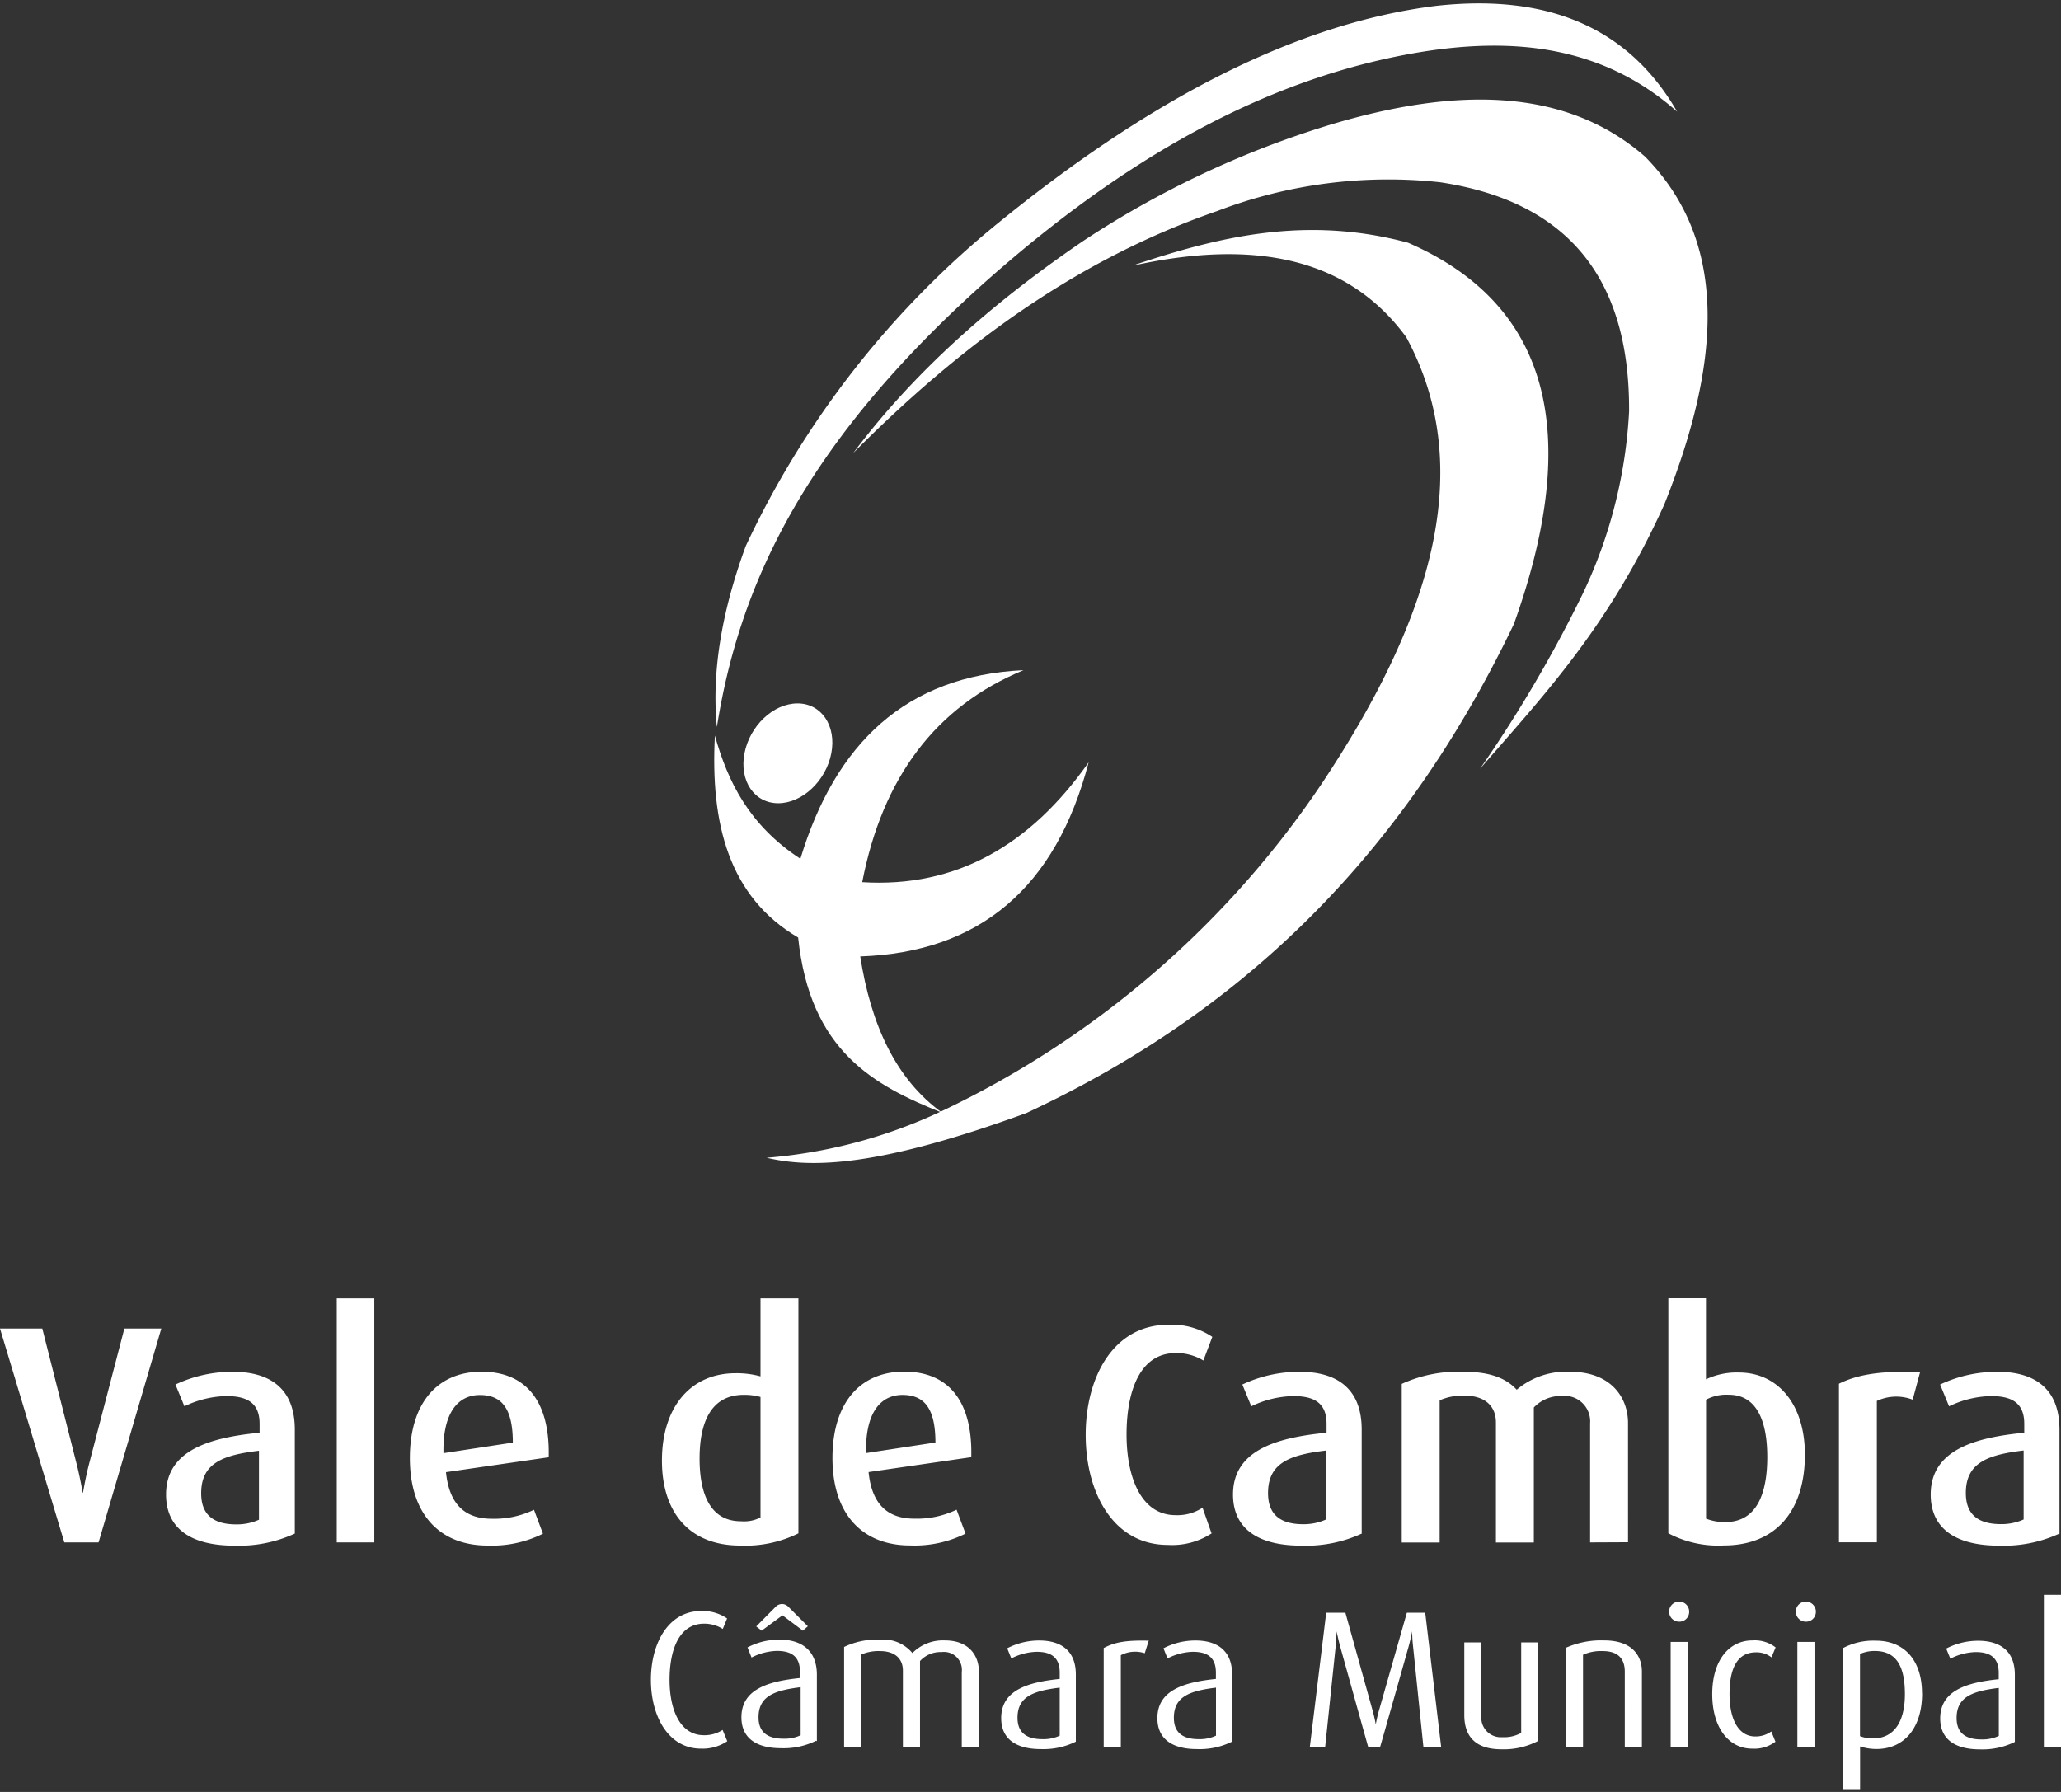
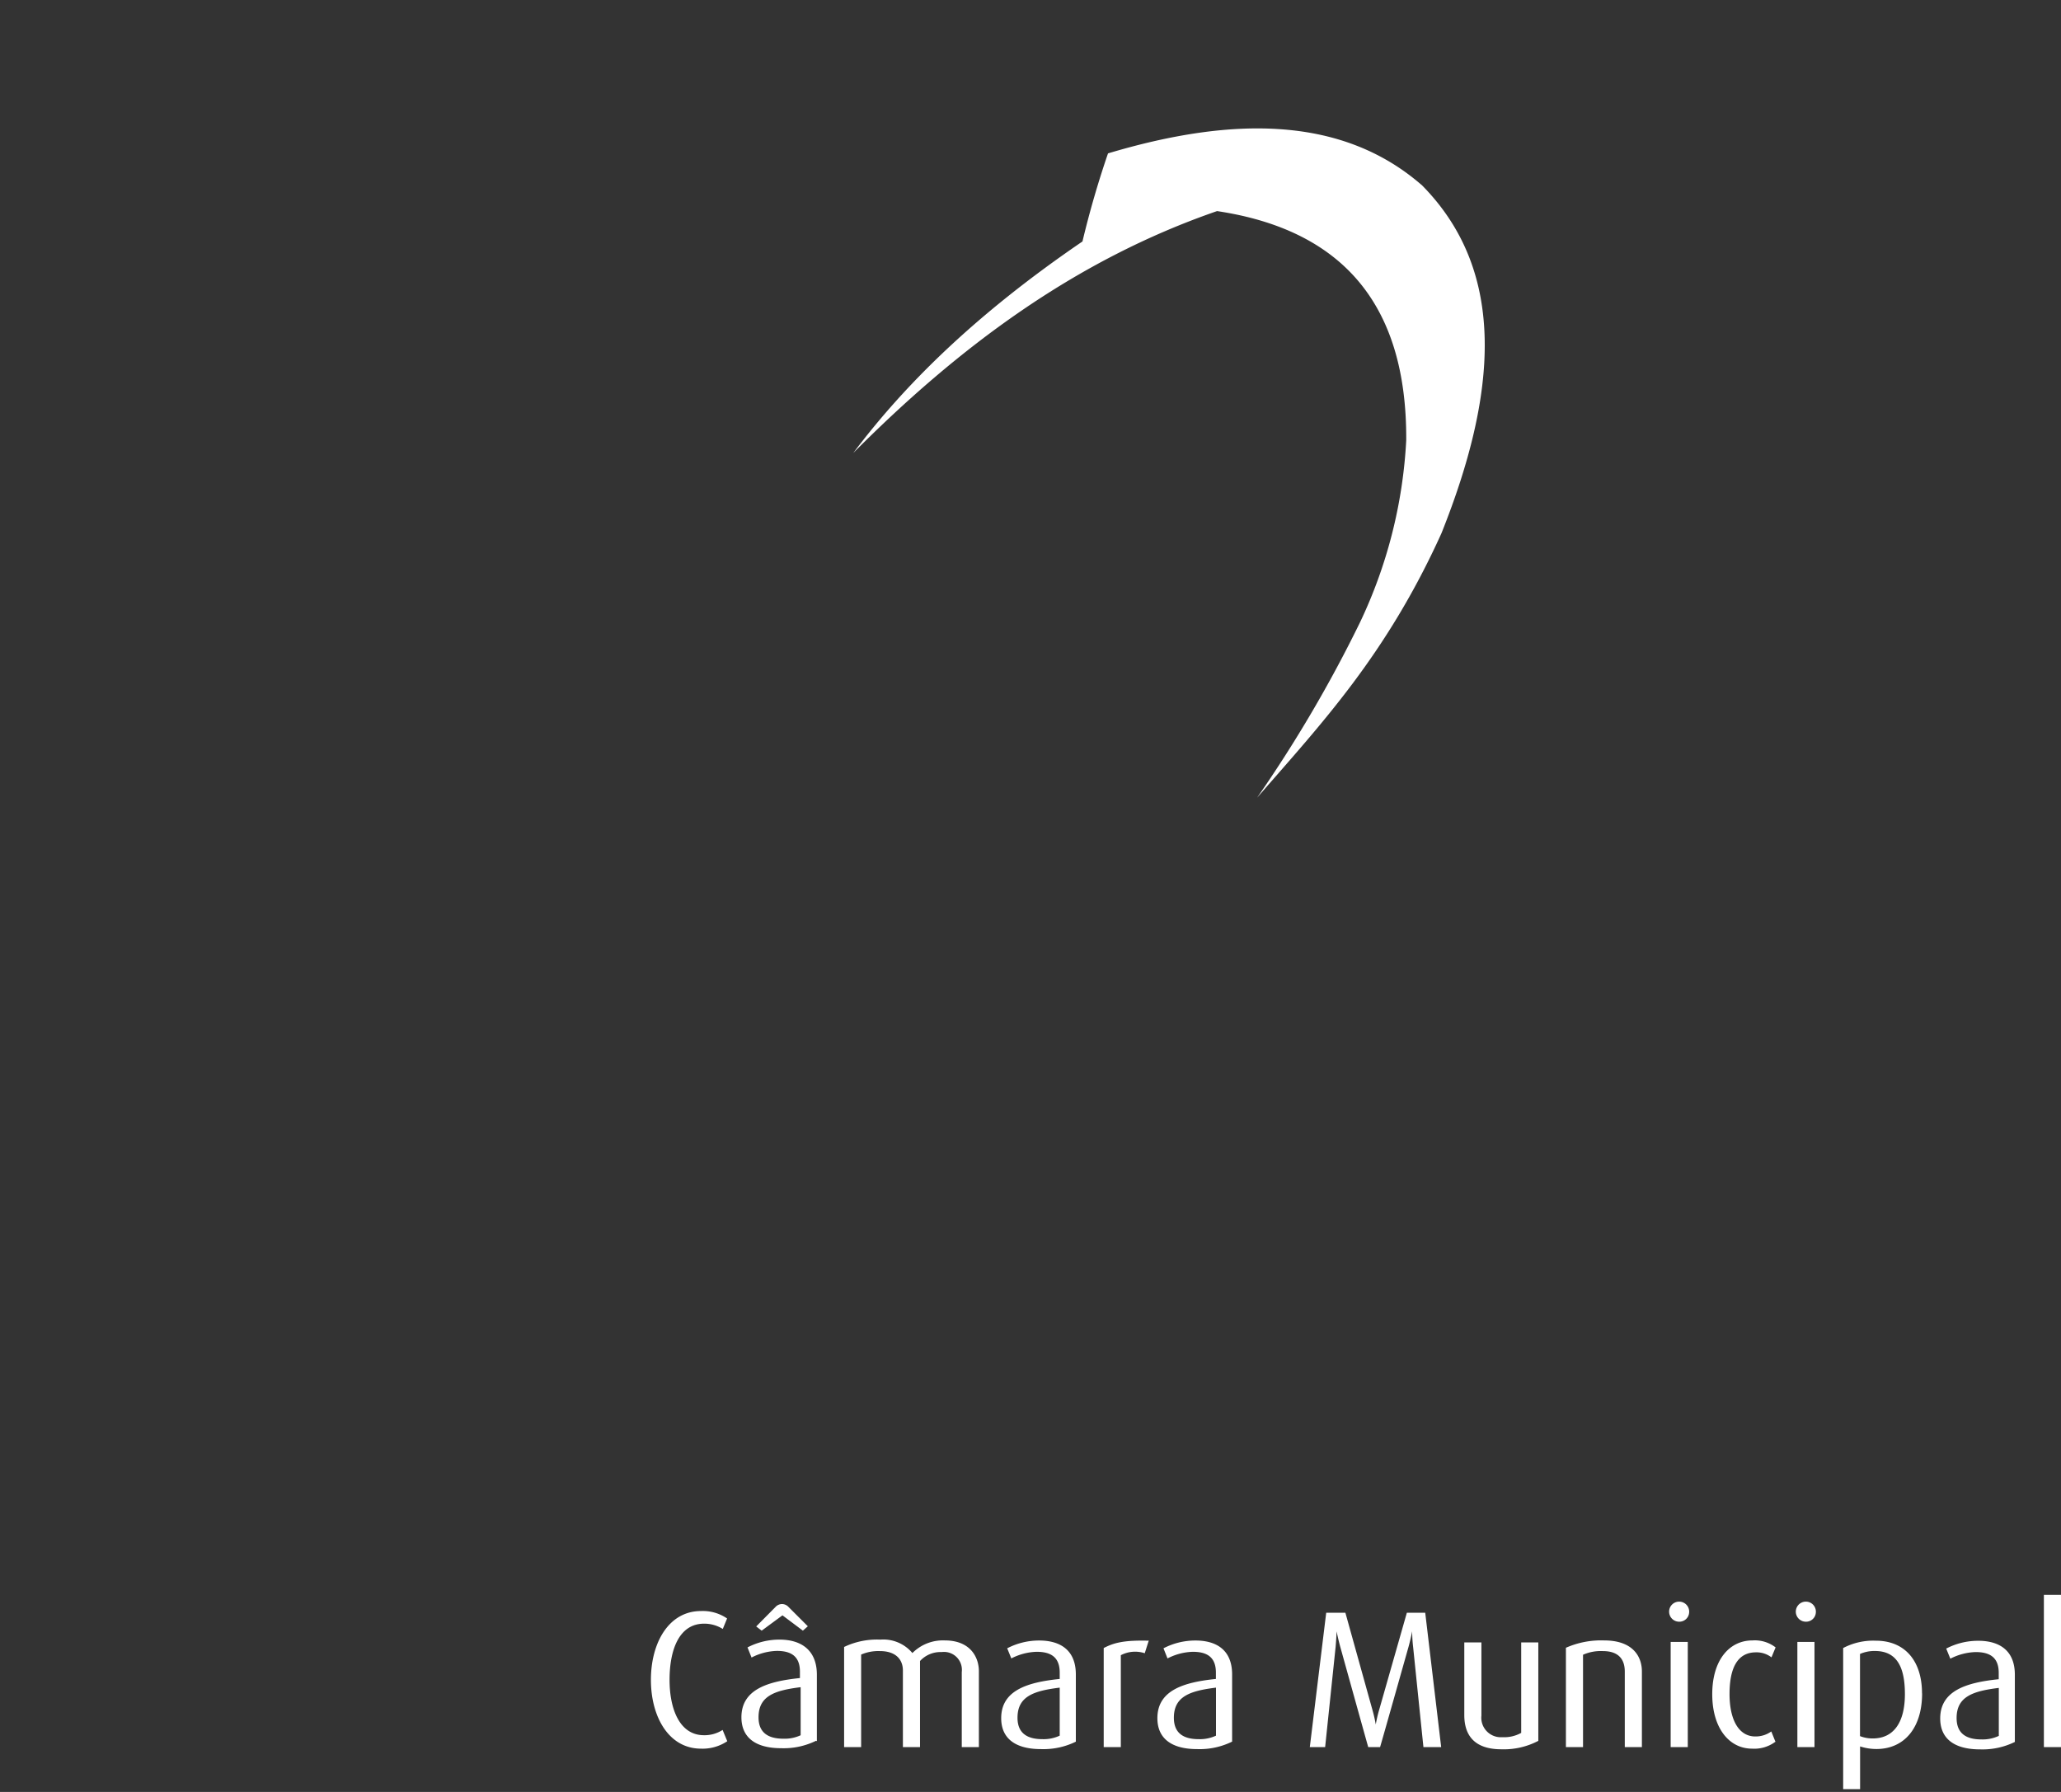
<svg xmlns="http://www.w3.org/2000/svg" width="230" height="200" viewBox="0 0 230 200">
  <rect x="0" y="0" width="230" height="200" fill="#333333" stroke="none" />
  <defs>
    <style>.cls-1,.cls-2{fill:#fff;}.cls-1{fill-rule:evenodd;}</style>
  </defs>
  <title>valeCambraLogo</title>
  <g id="Layer_1" data-name="Layer 1">
-     <path class="cls-1" d="M114.22,74.8c-9.82,4.06-15.74,12-18,23.66,10.47.65,18.77-4.12,25.27-13.38Q116,106.07,96,106.75c1.2,7.68,4,13.75,9.17,17.46-7.64-3.06-14.78-6.87-16.1-19.57-7.74-4.54-9.81-12.72-9.29-22.54,1.43,5.12,3.81,10,9.54,13.75C93.21,83,101.08,75.42,114.22,74.8Z" />
-     <path class="cls-1" d="M89,78.51c2.67,0,4.36,2.5,3.77,5.57s-3.24,5.57-5.92,5.57-4.36-2.5-3.77-5.57S86.3,78.51,89,78.51Z" />
-     <path class="cls-1" d="M80,81.15c2.43-15.31,9.35-31.43,30.41-50.09C125.1,18.11,140.82,8.77,158.36,5.84c10.64-1.76,20.54-.69,28.8,6.62-5.25-9.08-14-13.21-26.83-11.81C144.79,2.55,128.47,11,111.5,24.8A102.32,102.32,0,0,0,83.23,60.93Q79.12,72.11,80,81.15Z" />
-     <path class="cls-1" d="M95.22,50.56c11.66-11.72,24.65-21.49,40.6-27a53.5,53.5,0,0,1,24.87-3.22c13.74,2.06,21.2,10.17,21.11,25.58a53.75,53.75,0,0,1-5.19,20.39,148.66,148.66,0,0,1-11.45,19.5c7.15-8.24,14.4-15.88,20.57-29.51,6.17-15.44,7.42-29.1-2.15-38.82-8.82-7.71-21-7.79-35.06-3.58A106,106,0,0,0,120.8,26.95c-11.92,8.13-19.86,16-25.58,23.61Z" />
-     <path class="cls-1" d="M126.52,29.63c13.27-2.91,23.82-1,30.41,8,8.11,15,2.45,32-9.48,49.91a105.7,105.7,0,0,1-42.39,36.49,56.36,56.36,0,0,1-19.5,5.19c5.2,1.24,12.8.91,29-5,22-10.28,41-26.63,54.38-54.56q11.62-32.38-11.81-42.57c-11.39-3.06-21.11-.67-30.59,2.5Z" />
-     <path class="cls-2" d="M18.08,148.28h-4.2l-4,15.34c-.35,1.39-.62,3-.62,3H9.23s-.28-1.63-.62-3L4.72,148.28H0l7.18,23.87H11l7-23.87Zm14.82,22.87V159.56c0-4.82-3.05-6.45-6.9-6.45a14.85,14.85,0,0,0-6.42,1.42l1,2.43a11.22,11.22,0,0,1,4.68-1.14c2.19,0,3.71.66,3.71,3.09v1c-5.69.55-10.44,2-10.44,6.9,0,3.61,2.53,5.7,7.63,5.7a14.87,14.87,0,0,0,6.77-1.36Zm-4-1.53a6,6,0,0,1-2.53.52c-2.46,0-3.92-1-3.92-3.47,0-3.4,2.46-4.27,6.45-4.75v7.7Zm12.87,2.53V144.91H37.58v27.24Zm19.46-9.47c.17-6.28-2.53-9.58-7.49-9.58s-8,3.54-8,9.64c0,6.31,3.37,9.76,8.67,9.76a12.75,12.75,0,0,0,6.18-1.32l-1-2.67a10.2,10.2,0,0,1-4.72,1c-3.09,0-4.75-1.73-5.1-5.2l11.45-1.66Zm-4-1.67-7.74,1.18c-.1-4.48,1.6-6.49,4.06-6.49s3.68,1.53,3.68,5.31ZM89.1,171.14V144.91H84.87v8.71a10,10,0,0,0-2.81-.35c-4.86,0-8.19,3.64-8.19,9.75,0,5.93,3.19,9.48,8.71,9.48a13.36,13.36,0,0,0,6.52-1.36Zm-4.23-1.77a4.06,4.06,0,0,1-2.19.42c-3.26,0-4.61-2.78-4.61-7,0-4,1.25-7.11,4.93-7.11a6.61,6.61,0,0,1,1.87.24v13.46Zm23.52-6.7c.17-6.28-2.53-9.58-7.49-9.58s-8,3.54-8,9.64c0,6.31,3.37,9.76,8.67,9.76a12.75,12.75,0,0,0,6.18-1.32l-1-2.67a10.2,10.2,0,0,1-4.72,1c-3.09,0-4.75-1.73-5.1-5.2l11.45-1.66Zm-4-1.67-7.74,1.18c-.1-4.48,1.6-6.49,4.06-6.49s3.68,1.53,3.68,5.31Zm30.81,10.13-1-2.85a5.1,5.1,0,0,1-3,.83c-3.92,0-5.48-4.34-5.48-9s1.39-9.09,5.48-9.09a5.76,5.76,0,0,1,3.09.83l1-2.64a8.09,8.09,0,0,0-4.93-1.35c-6.07,0-9.2,5.79-9.2,12.28s3.09,12.29,9.16,12.29a8.06,8.06,0,0,0,5-1.36Zm16.76,0V159.56c0-4.82-3.05-6.45-6.9-6.45a14.87,14.87,0,0,0-6.42,1.42l1,2.43a11.22,11.22,0,0,1,4.69-1.14c2.19,0,3.71.66,3.71,3.09v1c-5.69.55-10.44,2-10.44,6.9,0,3.61,2.53,5.7,7.63,5.7a14.87,14.87,0,0,0,6.77-1.36Zm-4-1.53a6,6,0,0,1-2.53.52c-2.46,0-3.92-1-3.92-3.47,0-3.4,2.46-4.27,6.45-4.75v7.7Zm33.72,2.53V158.83c0-2.95-2-5.72-6.42-5.72a8.54,8.54,0,0,0-6,2c-1.08-1.18-2.81-2-5.83-2a15.18,15.18,0,0,0-7,1.35v17.7h4.23V156.29a6.4,6.4,0,0,1,2.78-.52c2.29,0,3.5,1.18,3.5,3v13.39h4.23V157.09a4.13,4.13,0,0,1,3.12-1.28,2.85,2.85,0,0,1,3.16,3.05v13.29Zm19.74-9.78c0-5.59-3-9.16-7.36-9.16a8,8,0,0,0-3.68.76v-9.05h-4.2v26.23a11.85,11.85,0,0,0,6.18,1.36c5.83,0,9.06-3.86,9.06-10.14Zm-4.2.24c0,4.44-1.35,7.29-4.68,7.29a5.66,5.66,0,0,1-2.15-.38V156.22a4.81,4.81,0,0,1,2.53-.55c3.19,0,4.3,3.05,4.3,6.94Zm17-9.47c-4.72-.14-7.08.38-9,1.32v17.7h4.23V156.36a5.12,5.12,0,0,1,4-.14l.83-3.09Zm15.61,18V159.56c0-4.82-3.05-6.45-6.9-6.45a14.87,14.87,0,0,0-6.42,1.42l1,2.43a11.21,11.21,0,0,1,4.68-1.14c2.19,0,3.71.66,3.71,3.09v1c-5.69.55-10.44,2-10.44,6.9,0,3.61,2.53,5.7,7.63,5.7a14.86,14.86,0,0,0,6.77-1.36Zm-4-1.53a6,6,0,0,1-2.53.52c-2.46,0-3.92-1-3.92-3.47,0-3.4,2.46-4.27,6.45-4.75v7.7Z" />
+     <path class="cls-1" d="M95.22,50.56c11.66-11.72,24.65-21.49,40.6-27c13.74,2.06,21.2,10.17,21.11,25.58a53.75,53.75,0,0,1-5.19,20.39,148.66,148.66,0,0,1-11.45,19.5c7.15-8.24,14.4-15.88,20.57-29.51,6.17-15.44,7.42-29.1-2.15-38.82-8.82-7.71-21-7.79-35.06-3.58A106,106,0,0,0,120.8,26.95c-11.92,8.13-19.86,16-25.58,23.61Z" />
    <path class="cls-2" d="M81.16,194.34l-.52-1.26a3.7,3.7,0,0,1-2.08.59c-2.73,0-3.84-2.95-3.84-6.18s1-6.27,3.86-6.27a3.9,3.9,0,0,1,2.08.59l.48-1.17a4.78,4.78,0,0,0-2.91-.83c-3.6,0-5.59,3.54-5.59,7.68s2,7.68,5.59,7.68a4.94,4.94,0,0,0,2.93-.83Zm9-12.82L88,179.36a1,1,0,0,0-.74-.33,1,1,0,0,0-.72.33l-2.15,2.17L85,182l2.32-1.71L89.6,182l.54-.48Zm1,12.82v-7.5C91.12,184,89.21,183,87,183a7.7,7.7,0,0,0-3.58.87l.45,1.13a6.53,6.53,0,0,1,2.82-.74c1.5,0,2.58.52,2.58,2.32v.71c-3.62.37-6.53,1.28-6.53,4.38,0,2.13,1.41,3.45,4.45,3.45a8.19,8.19,0,0,0,3.88-.83Zm-1.8-.67a4.26,4.26,0,0,1-1.93.39c-1.73,0-2.78-.69-2.78-2.39,0-2.36,1.76-3,4.7-3.36v5.36ZM109.24,195v-8.46c0-1.63-1-3.45-3.8-3.45a4.8,4.8,0,0,0-3.62,1.41A4.22,4.22,0,0,0,98.25,183a8.51,8.51,0,0,0-4.05.82V195H96.1V184.67a4.85,4.85,0,0,1,2.1-.39c1.69,0,2.56.87,2.56,2.17V195h1.91v-9.61a3.09,3.09,0,0,1,2.41-1,2,2,0,0,1,2.25,2.23V195Zm10.82-.61v-7.5c0-2.86-1.91-3.79-4.08-3.79a7.71,7.71,0,0,0-3.58.87l.46,1.13a6.53,6.53,0,0,1,2.82-.74c1.5,0,2.58.52,2.58,2.32v.71c-3.62.37-6.53,1.28-6.53,4.38,0,2.13,1.41,3.45,4.45,3.45a8.19,8.19,0,0,0,3.88-.83Zm-1.8-.67a4.26,4.26,0,0,1-1.93.39c-1.73,0-2.78-.69-2.78-2.39,0-2.36,1.76-3,4.71-3.36v5.36Zm9.91-10.6c-2.77-.07-3.88.24-5,.82V195h1.91V184.74a3.44,3.44,0,0,1,2.67-.22l.46-1.45Zm9.33,11.27v-7.5c0-2.86-1.91-3.79-4.08-3.79a7.71,7.71,0,0,0-3.58.87l.45,1.13a6.54,6.54,0,0,1,2.82-.74c1.5,0,2.58.52,2.58,2.32v.71c-3.62.37-6.53,1.28-6.53,4.38,0,2.13,1.41,3.45,4.45,3.45a8.19,8.19,0,0,0,3.88-.83Zm-1.8-.67a4.26,4.26,0,0,1-1.93.39c-1.73,0-2.77-.69-2.77-2.39,0-2.36,1.76-3,4.7-3.36v5.36ZM160.83,195,159.05,180H157l-3.08,10.8a15,15,0,0,0-.39,1.67h0a15.84,15.84,0,0,0-.39-1.69l-3-10.78H148L146.17,195h1.71l1.17-11.19c.08-.89.11-1.73.11-1.73h0s.17.85.41,1.73c0,0,3.06,11,3.12,11.19h1.32c.09-.26,3.17-11.17,3.17-11.17.26-.93.41-1.76.41-1.76h0s0,.83.11,1.76c0,0,1.13,11,1.15,11.17Zm10.84-.69v-11h-1.91v10.1a3.92,3.92,0,0,1-2.1.48,2.18,2.18,0,0,1-2.34-2.41v-8.17h-1.91v8.11c0,2.34,1.21,3.82,4.14,3.82a8.29,8.29,0,0,0,4.12-.94Zm11.56.69v-8.44c0-1.67-1-3.47-4.21-3.47a9.74,9.74,0,0,0-4.27.82V195h1.91V184.69a4.89,4.89,0,0,1,2.21-.41c2,0,2.45,1.19,2.45,2.28V195Zm5.27-15a1.12,1.12,0,1,0-1.11,1,1.09,1.09,0,0,0,1.11-1Zm-.15,15V183.26h-1.91V195Zm9.8-.56-.48-1.19a3,3,0,0,1-1.78.56c-1.89,0-2.88-1.93-2.88-4.73s.82-4.66,2.95-4.66a2.72,2.72,0,0,1,1.73.56l.46-1.11a3.79,3.79,0,0,0-2.58-.78c-2.6,0-4.49,2.21-4.49,6s1.89,6.08,4.45,6.08a3.91,3.91,0,0,0,2.62-.79ZM202.64,180a1.12,1.12,0,1,0-1.11,1,1.09,1.09,0,0,0,1.11-1Zm-.15,15V183.26h-1.91V195Zm12-6c0-3.58-1.87-5.88-5.16-5.88a7.22,7.22,0,0,0-3.64.82v15.75h1.89v-4.77a5.91,5.91,0,0,0,1.82.29c3.08,0,5.1-2.32,5.1-6.21Zm-1.91.09c0,3.1-1.22,4.94-3.58,4.94a3.76,3.76,0,0,1-1.43-.26v-9.17a4,4,0,0,1,1.67-.33c2.47,0,3.34,1.84,3.34,4.81Zm12.27,5.33v-7.5c0-2.86-1.91-3.79-4.08-3.79a7.71,7.71,0,0,0-3.58.87l.46,1.13a6.55,6.55,0,0,1,2.82-.74c1.5,0,2.58.52,2.58,2.32v.71c-3.62.37-6.53,1.28-6.53,4.38,0,2.13,1.41,3.45,4.45,3.45a8.18,8.18,0,0,0,3.88-.83Zm-1.8-.67a4.26,4.26,0,0,1-1.93.39c-1.73,0-2.77-.69-2.77-2.39,0-2.36,1.76-3,4.71-3.36v5.36ZM230,195v-17h-1.91v17Z" />
  </g>
</svg>